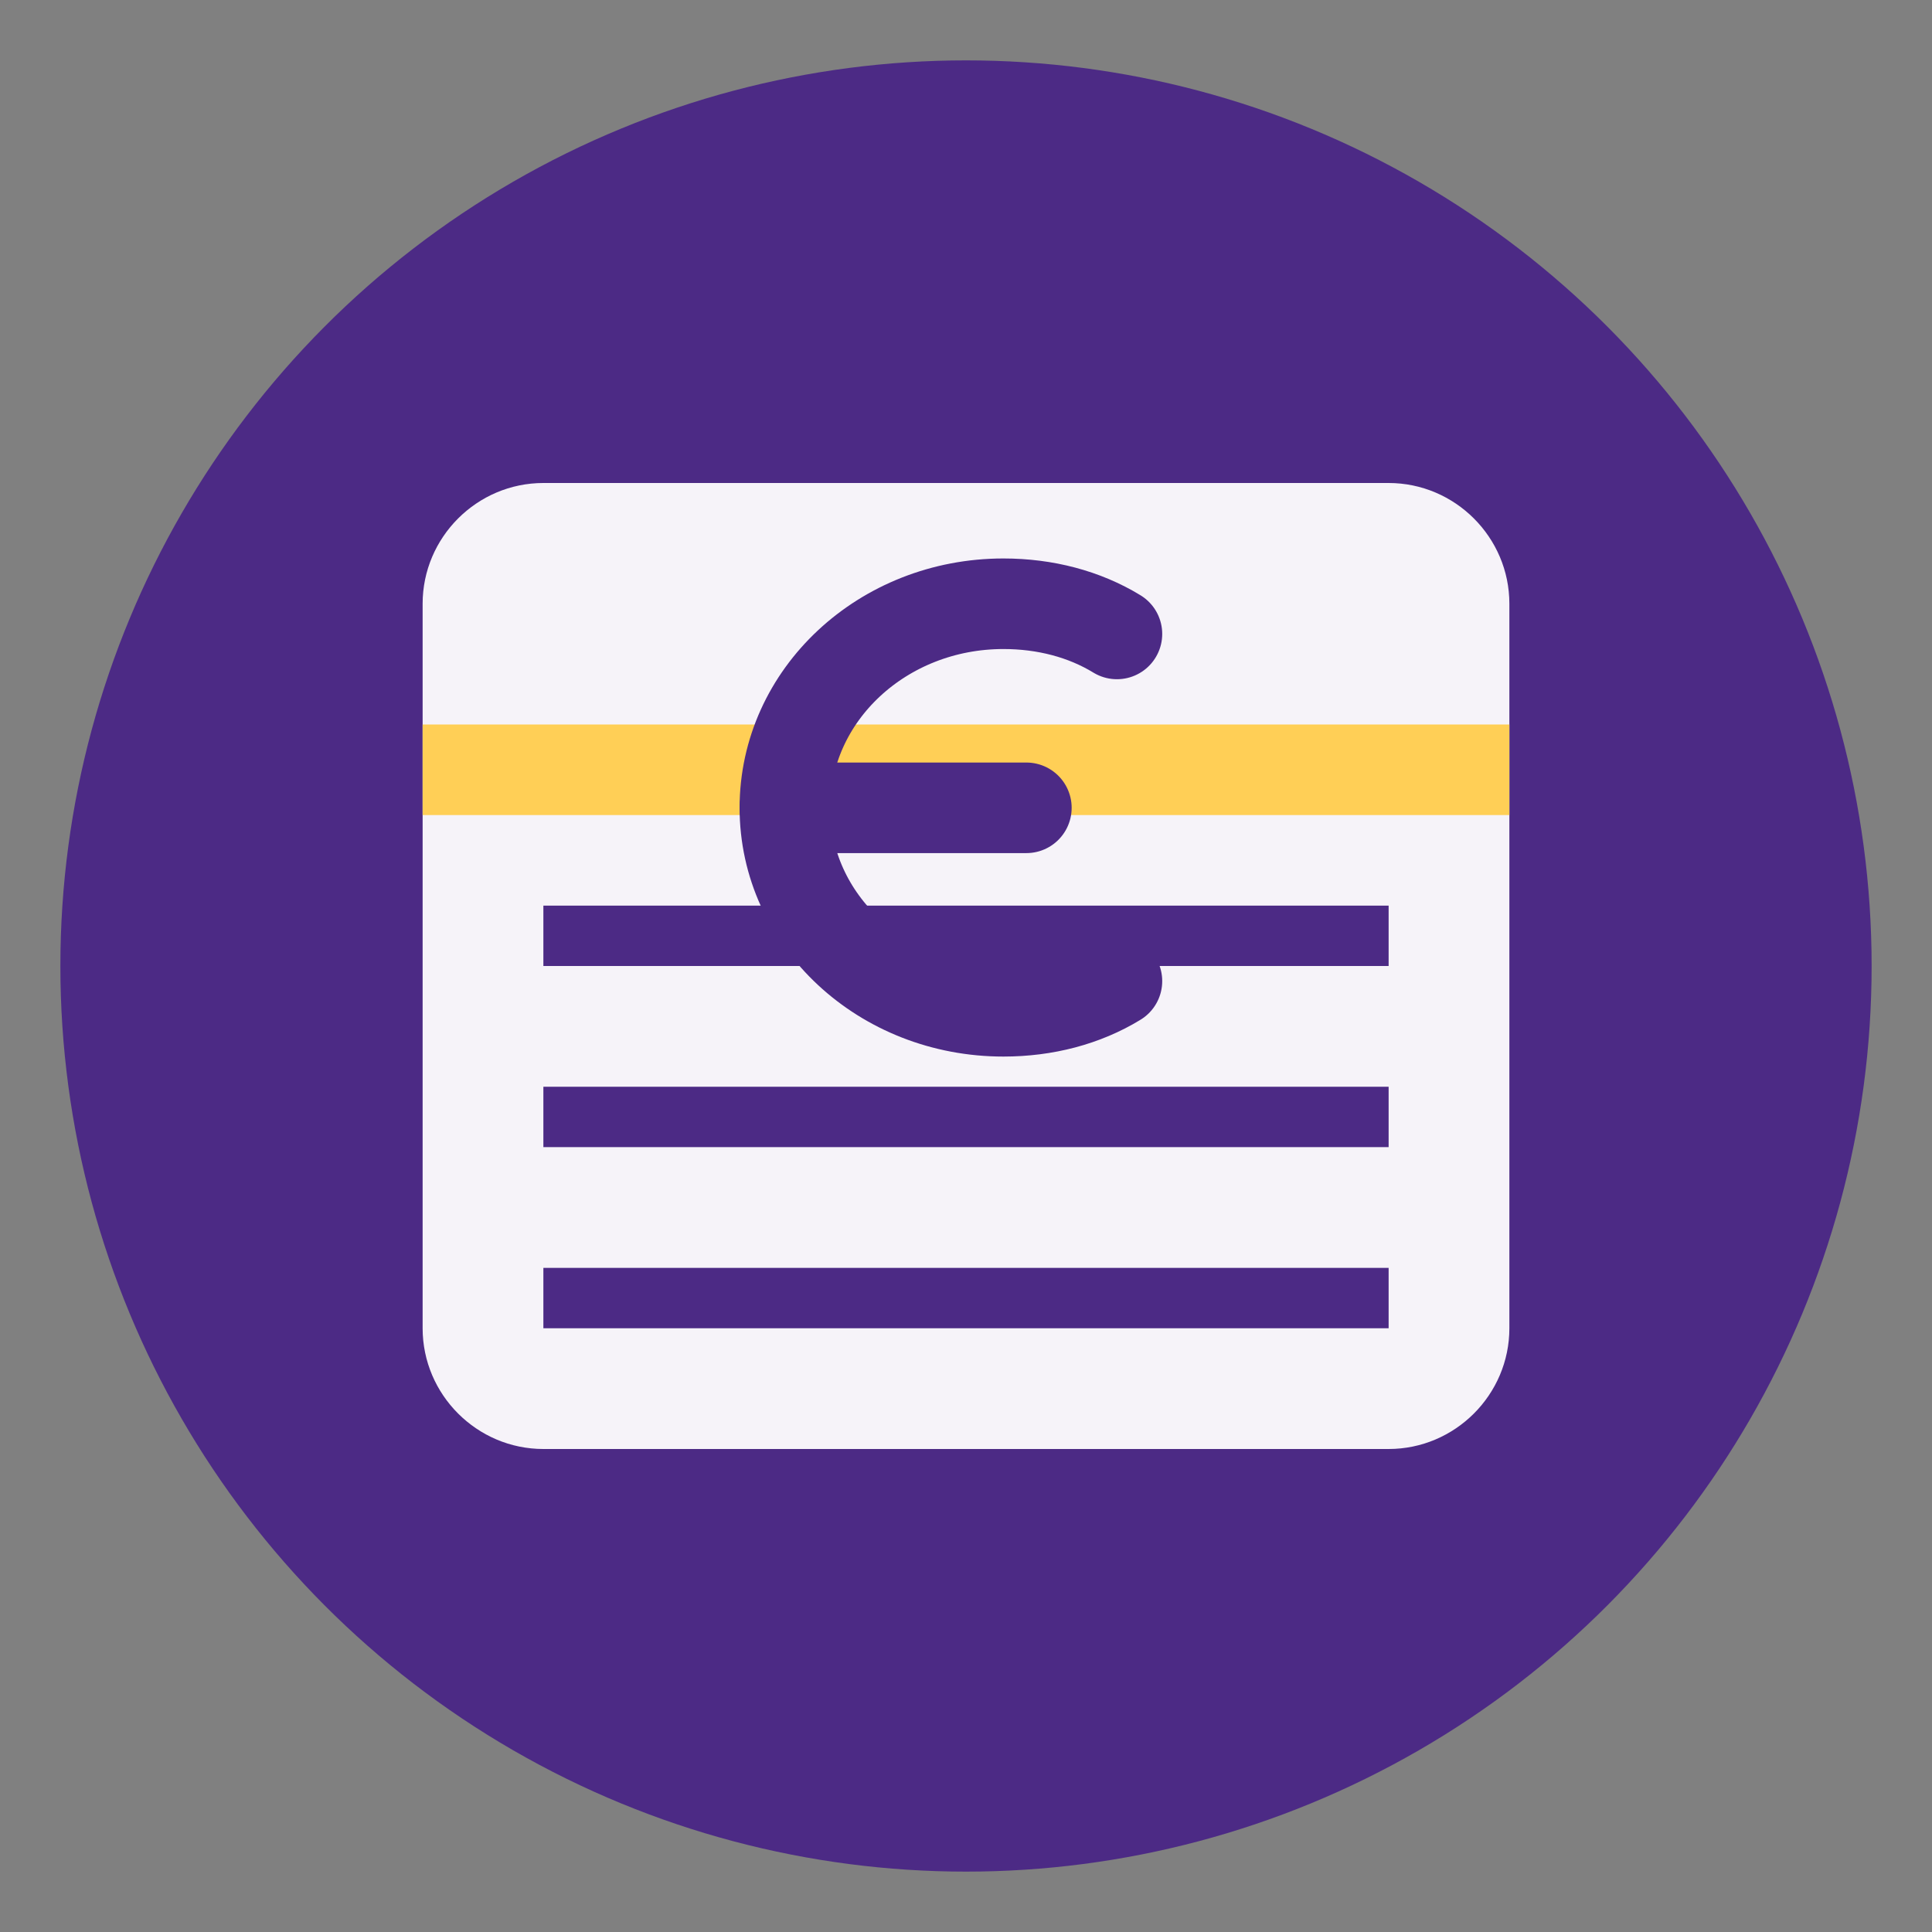
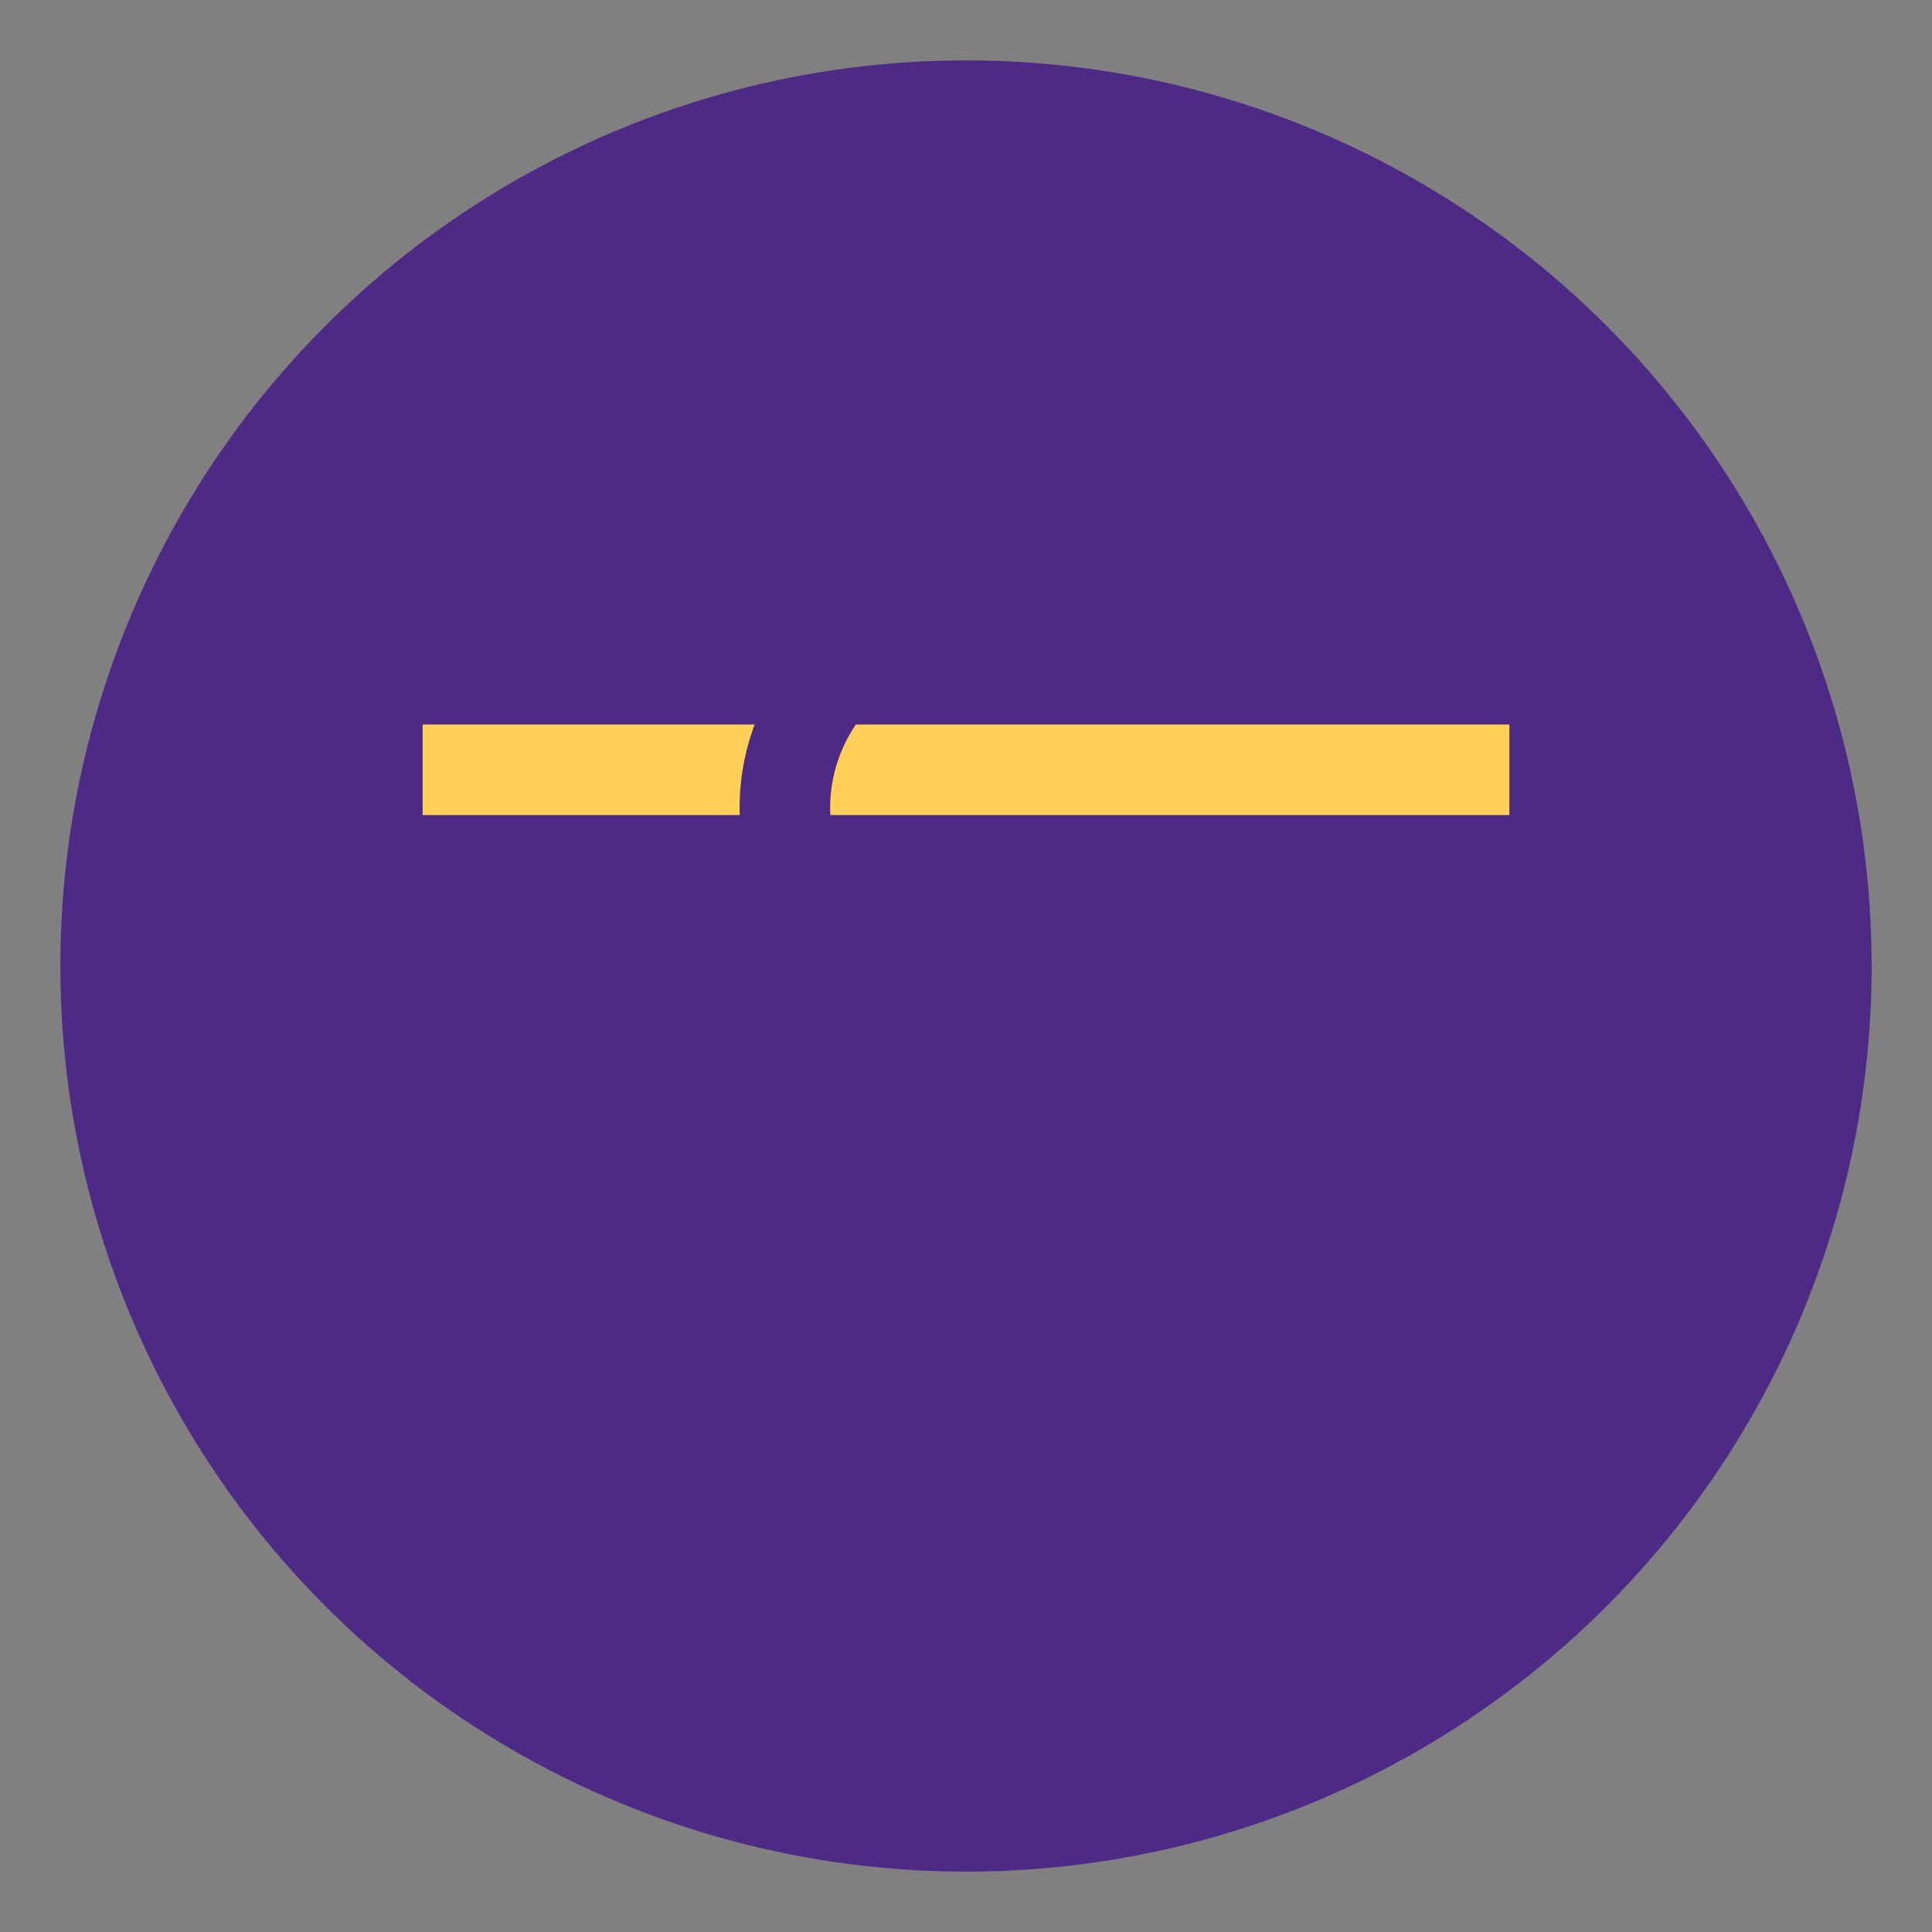
<svg xmlns="http://www.w3.org/2000/svg" width="32" height="32" viewBox="0 0 32 32" fill="none">
  <rect x="0" y="0" width="32" height="32" fill="#808080" stroke="none" />
  <circle cx="16" cy="16" r="15" fill="#4C2A85" />
-   <path d="M9 8H23C24.1 8 25 8.9 25 10V22C25 23.1 24.1 24 23 24H9C7.9 24 7 23.1 7 22V10C7 8.9 7.9 8 9 8Z" fill="#F6F3F9" />
  <rect x="7" y="12" width="18" height="1.5" fill="#FFCF56" />
  <rect x="9" y="15" width="14" height="1" fill="#4C2A85" />
-   <rect x="9" y="18" width="14" height="1" fill="#4C2A85" />
  <rect x="9" y="21" width="14" height="1" fill="#4C2A85" />
  <path d="M18.5 10.5C17.96 10.17 17.31 10 16.62 10C14.62 10 13 11.51 13 13.38C13 15.25 14.62 16.75 16.62 16.75C17.31 16.75 17.96 16.58 18.5 16.25" stroke="#4C2A85" stroke-width="1.5" stroke-linecap="round" stroke-linejoin="round" />
-   <line x1="13" y1="13.38" x2="17" y2="13.38" stroke="#4C2A85" stroke-width="1.5" stroke-linecap="round" />
</svg>